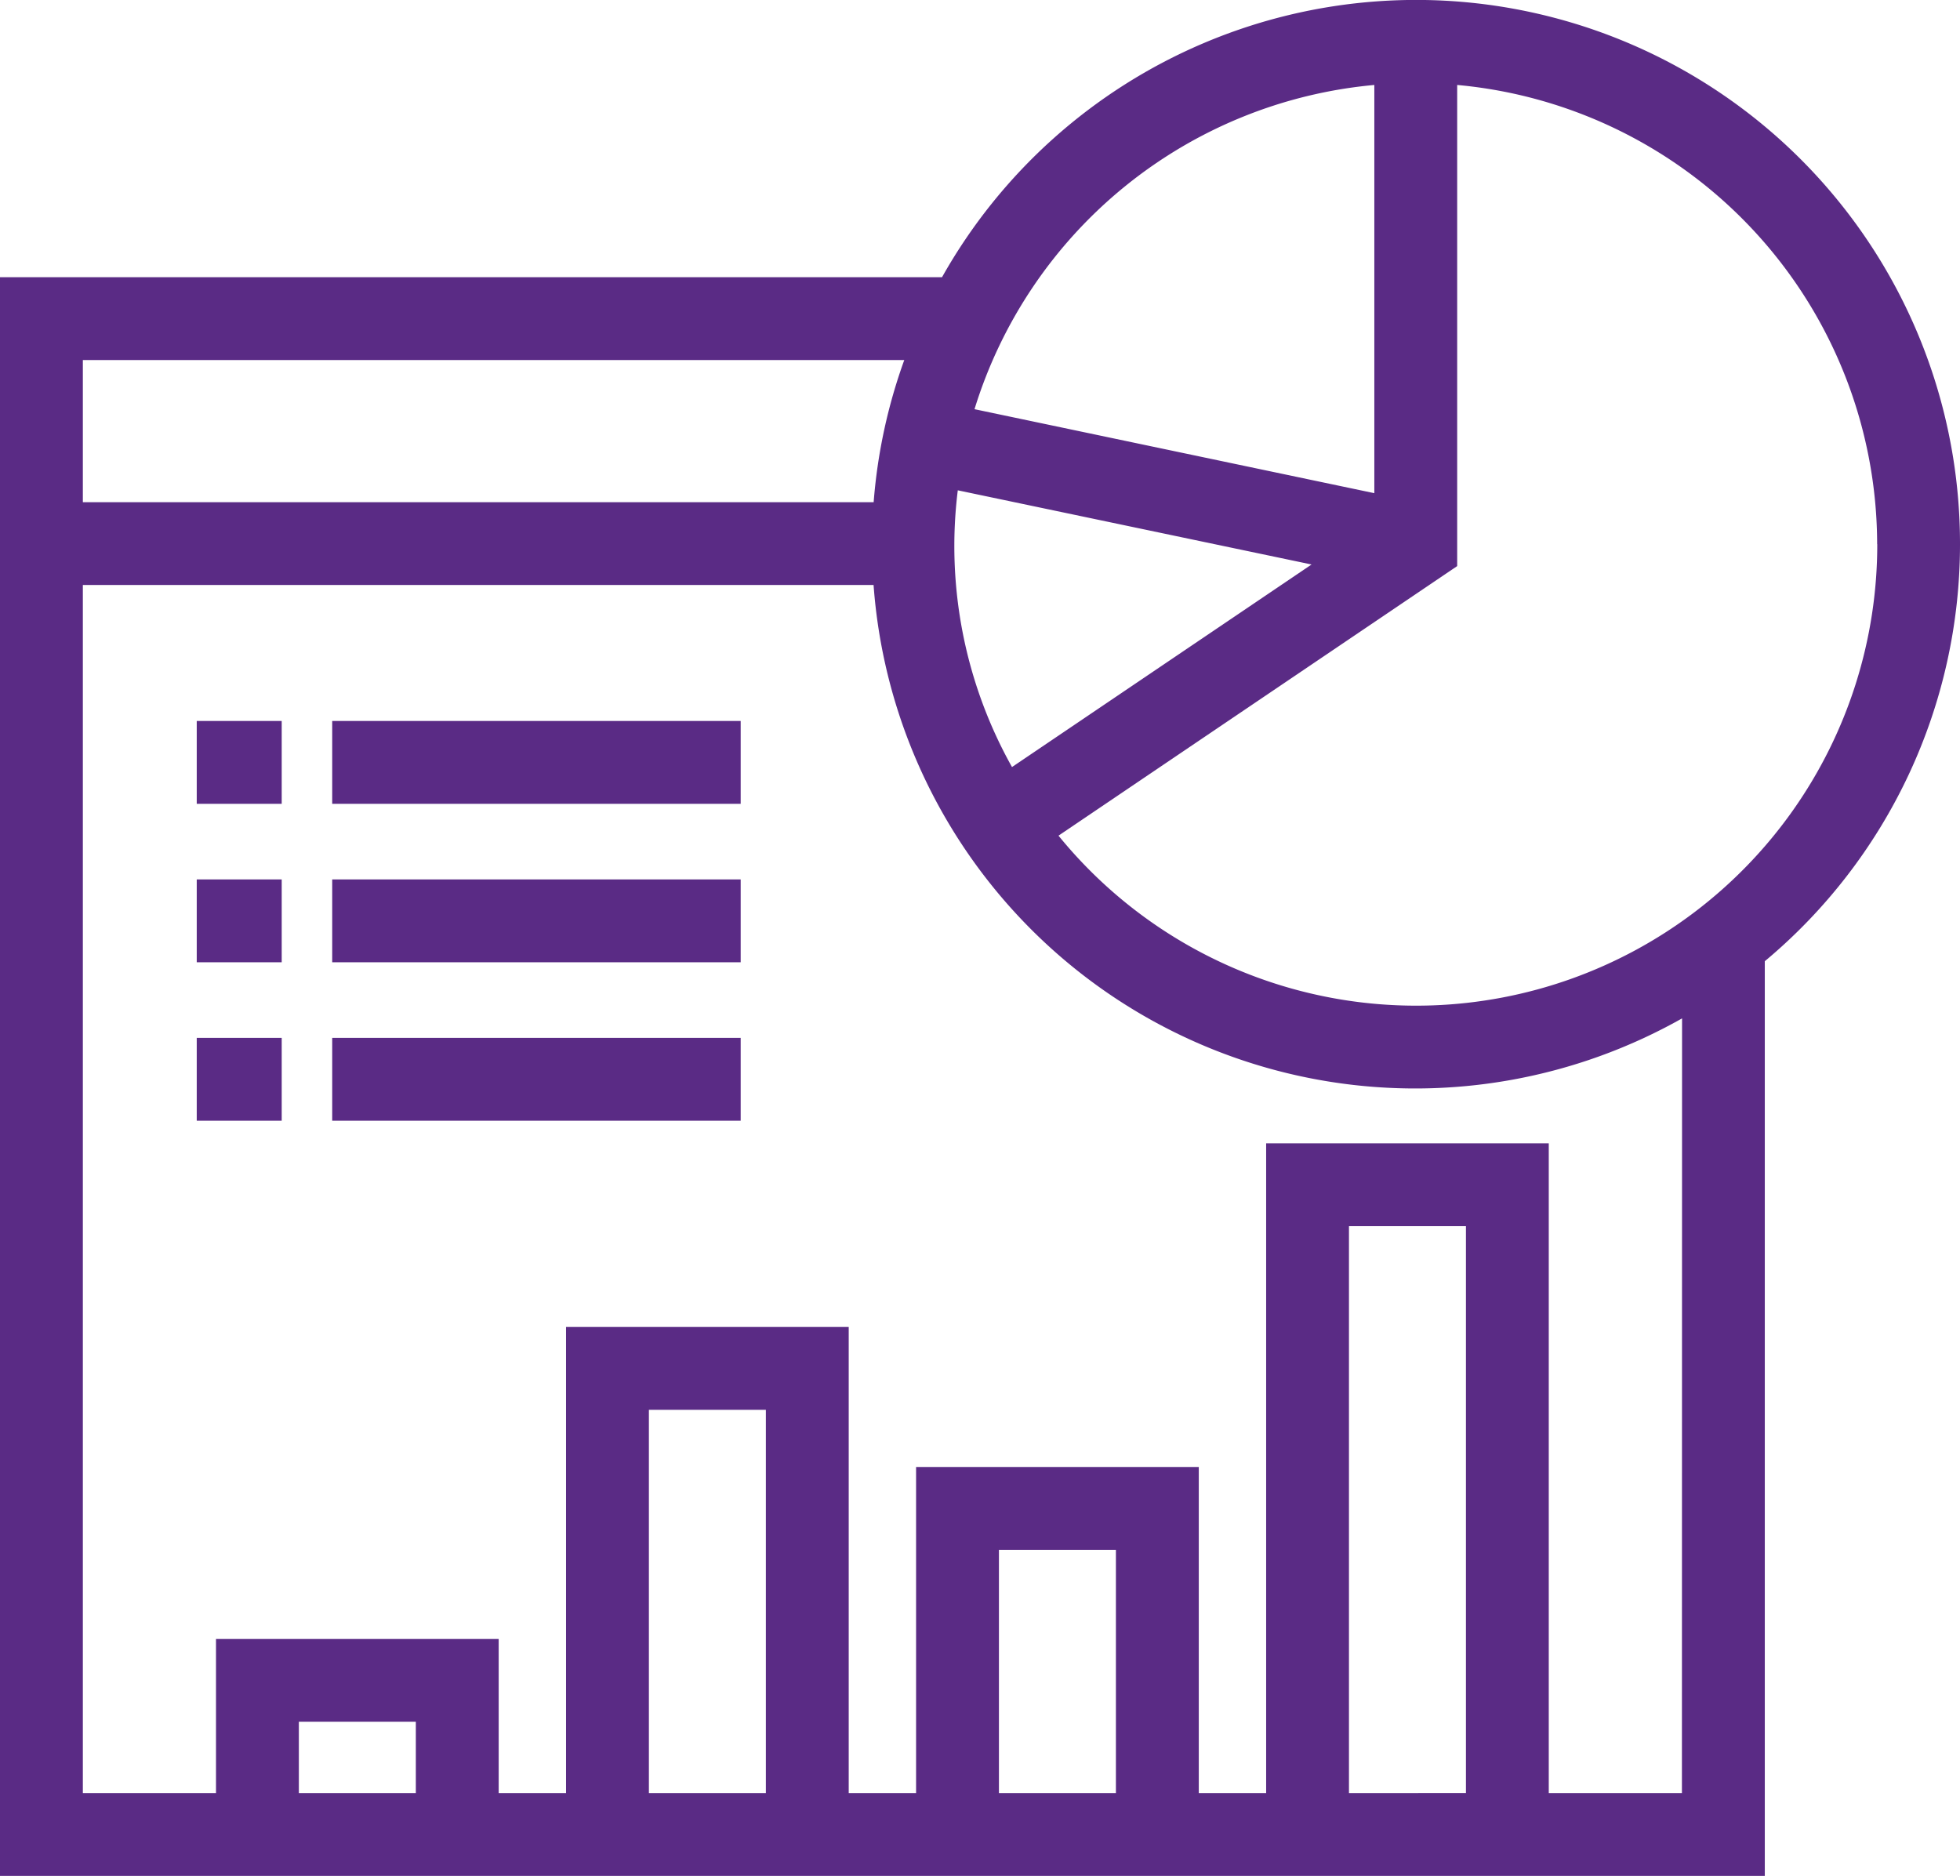
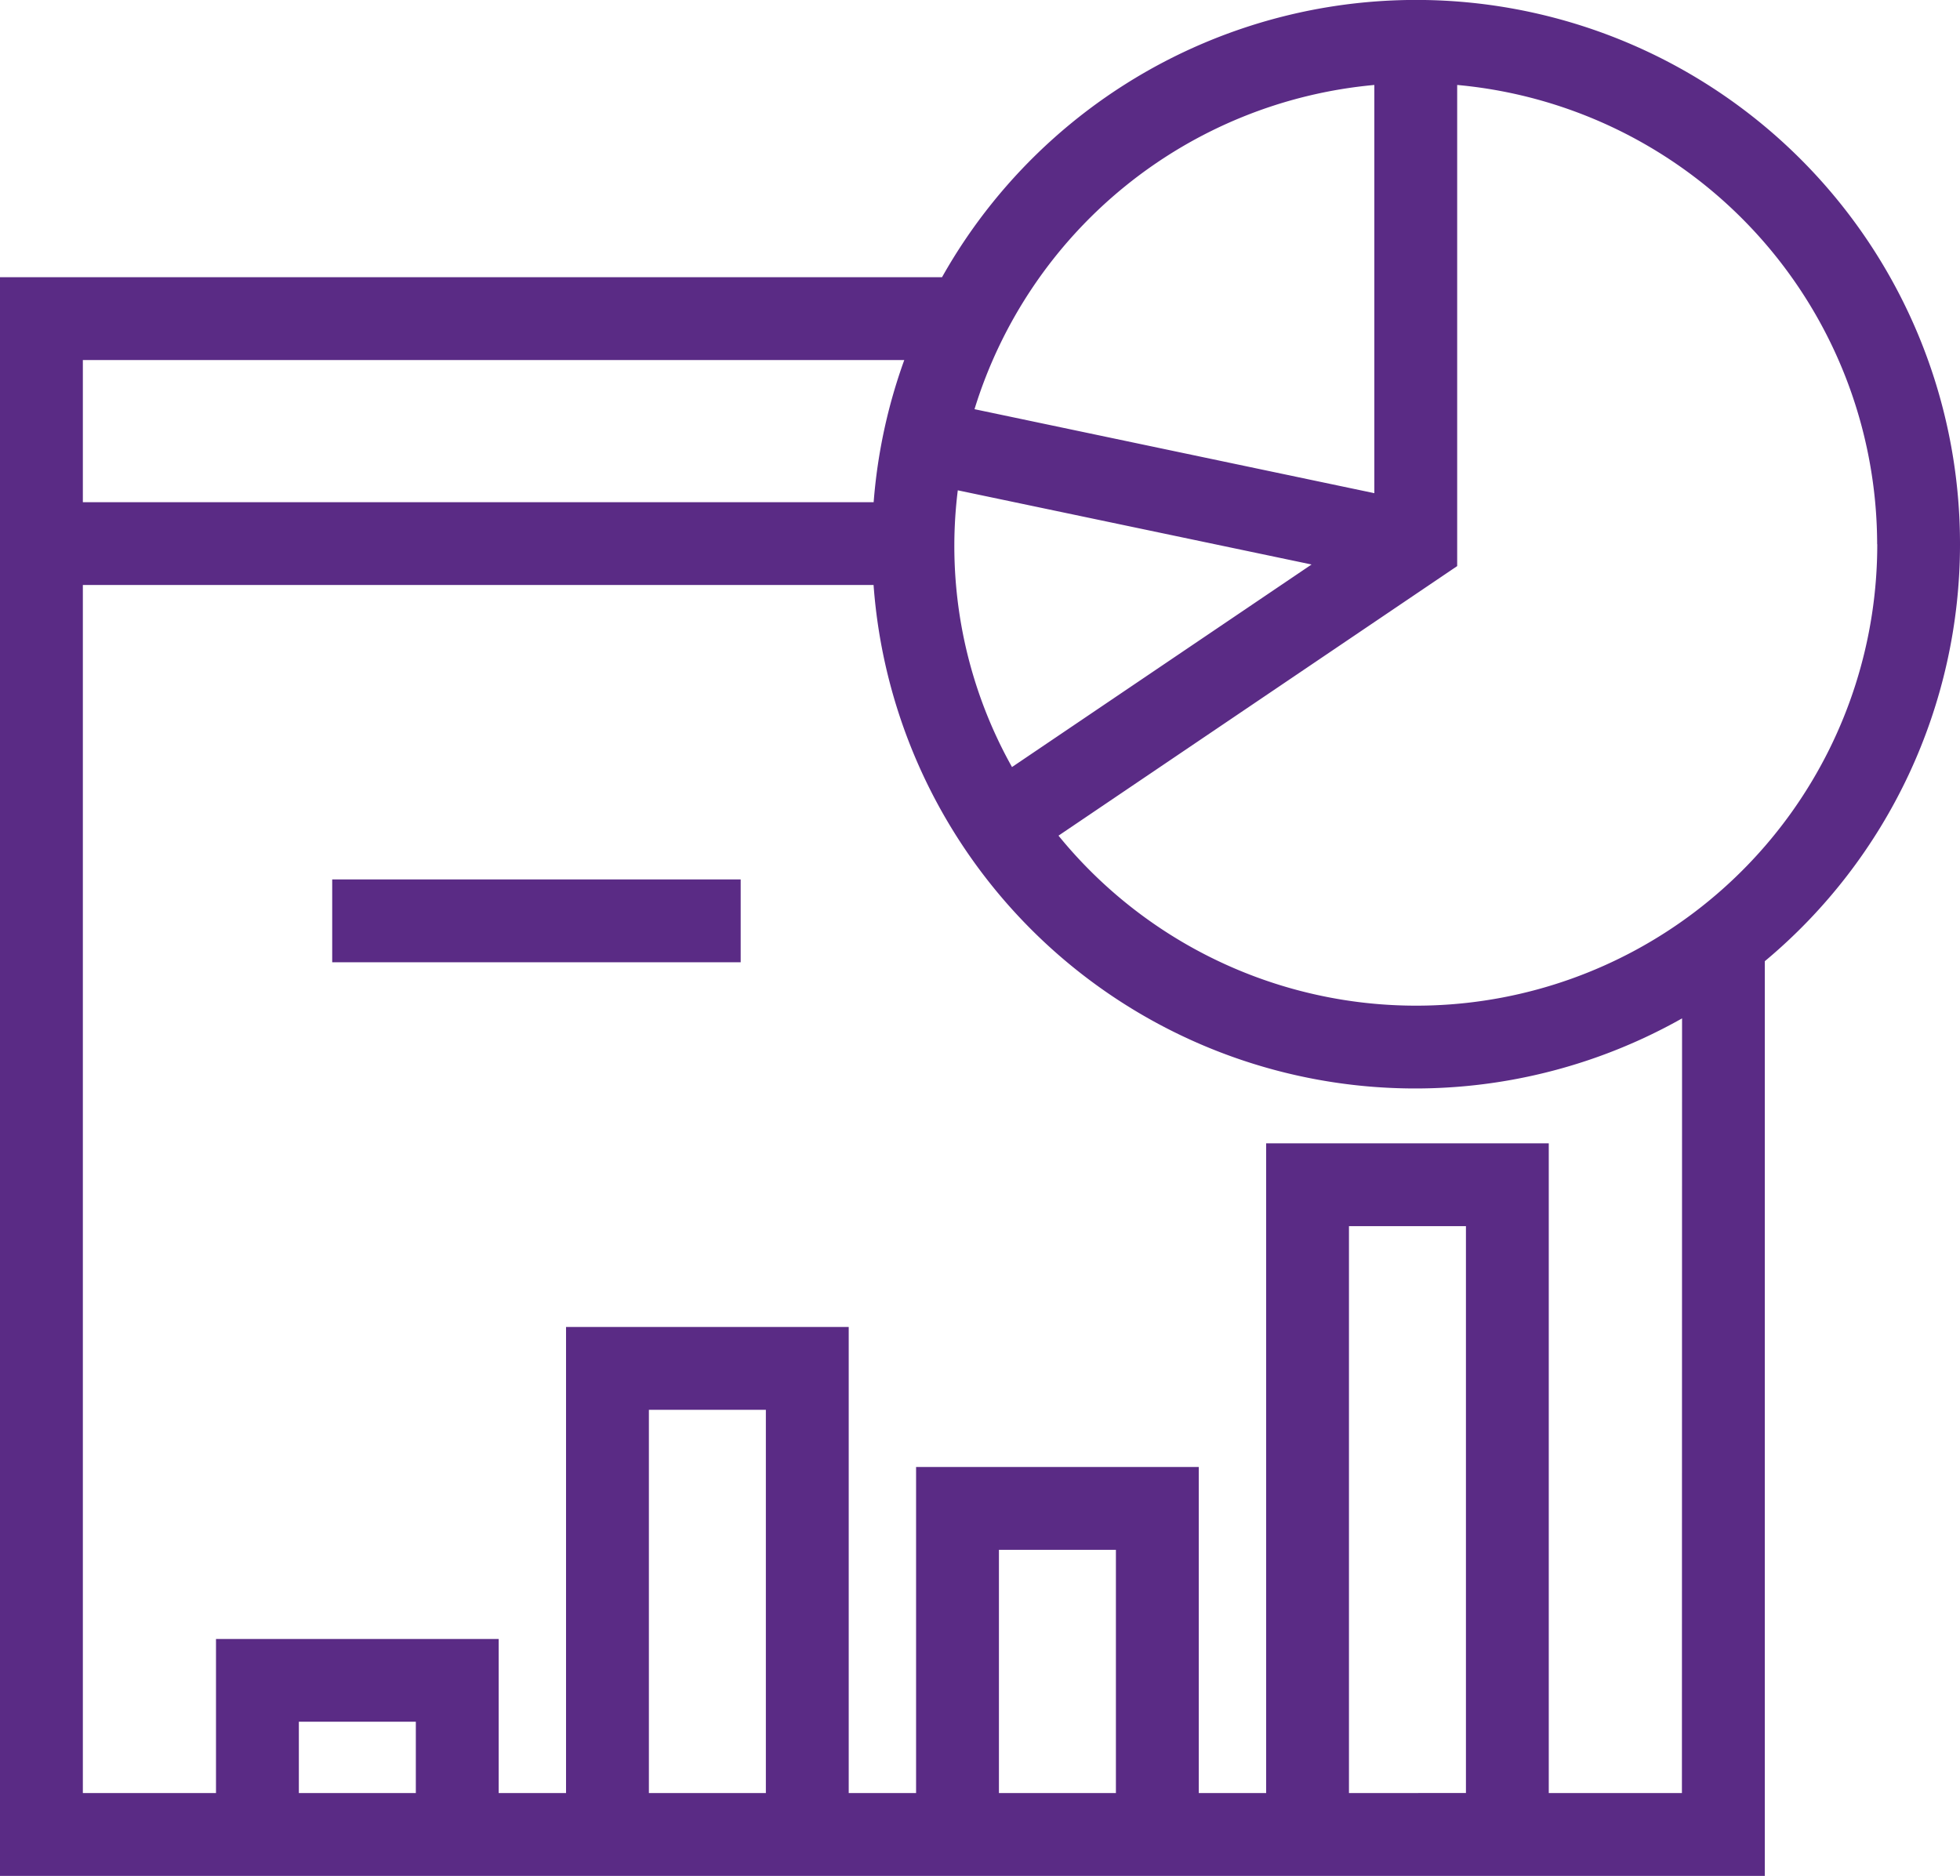
<svg xmlns="http://www.w3.org/2000/svg" data-name="그룹 6893" width="68.699" height="65.755" viewBox="0 0 68.699 65.755">
-   <path data-name="사각형 4120" transform="translate(6.896 25.272)" style="fill:#5a2b85" d="M0 0h2.978v2.904H0z" />
-   <path data-name="사각형 4121" transform="translate(11.644 25.272)" style="fill:#5a2b85" d="M0 0h14.317v2.904H0z" />
-   <path data-name="사각형 4122" transform="translate(6.896 30.826)" style="fill:#5a2b85" d="M0 0h2.978v2.904H0z" />
  <path data-name="사각형 4123" transform="translate(11.644 30.826)" style="fill:#5a2b85" d="M0 0h14.317v2.904H0z" />
-   <path data-name="사각형 4124" transform="translate(6.896 36.38)" style="fill:#5a2b85" d="M0 0h2.978v2.904H0z" />
-   <path data-name="사각형 4125" transform="translate(11.644 36.38)" style="fill:#5a2b85" d="M0 0h14.317v2.904H0z" />
  <path data-name="패스 7467" d="M70.042 21.433a19.064 19.064 0 0 0-35.68-9.36H1.343v56.039H63.2V36.05a19.034 19.034 0 0 0 6.842-14.617zm-2.9 0a16.163 16.163 0 0 1-28.698 10.216L52.418 22.2V5.335a16.188 16.188 0 0 1 14.72 16.098zm-32.228-1.889 12.4 2.6-10.5 7.1a15.853 15.853 0 0 1-1.9-9.7zm14.6-14.209v14.309L35.5 16.7A16.2 16.2 0 0 1 49.514 5.335zm-16.476 9.643a18.925 18.925 0 0 0-1.073 4.982H4.247v-4.982zm-21.22 50.23v-2.5h4.1v2.5zm12.269 0V51.774h4.1v13.434zm12.269 0v-8.526h4.1v8.526zm12.269 0V45.337h4.1v19.87zm11.67 0h-4.667V42.433h-9.906v22.775h-2.361v-11.43h-9.909v11.43h-2.361V48.87h-9.908v16.338h-2.361v-5.4H8.914v5.4H4.247V22.863h27.715A19.035 19.035 0 0 0 60.3 38.054z" transform="translate(-1.343 -2.357)" style="fill:#5a2b85" />
</svg>